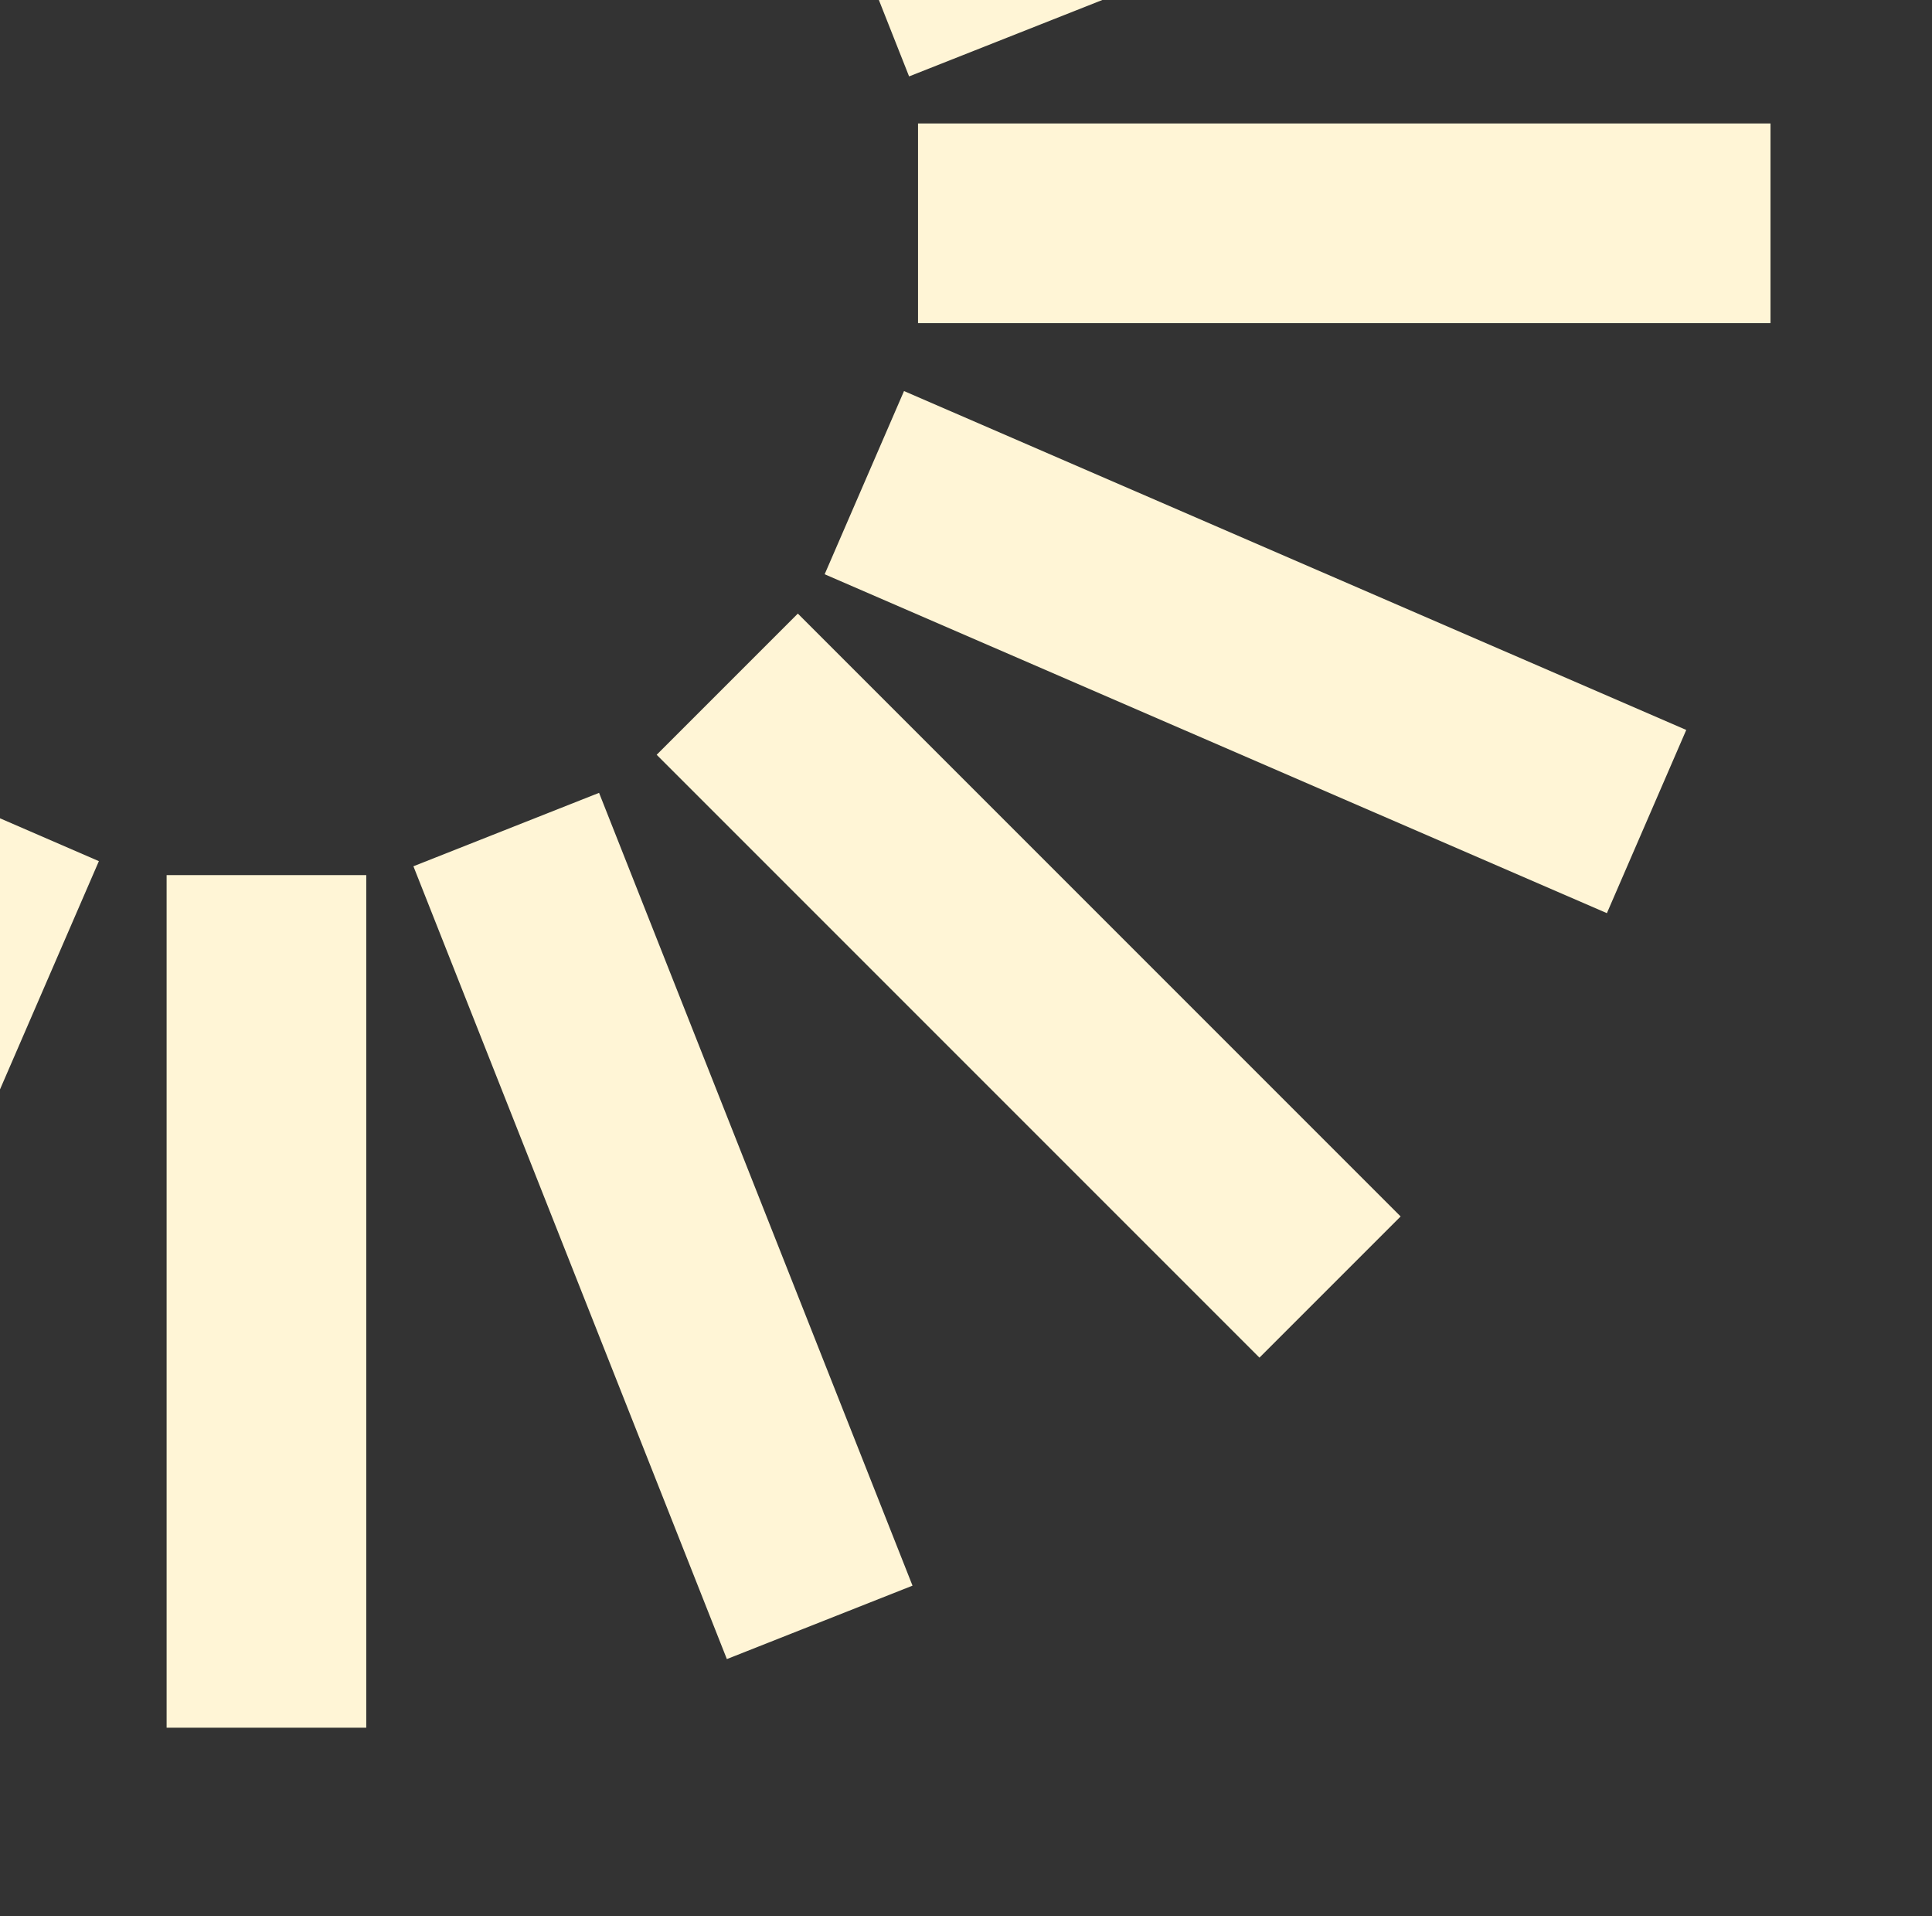
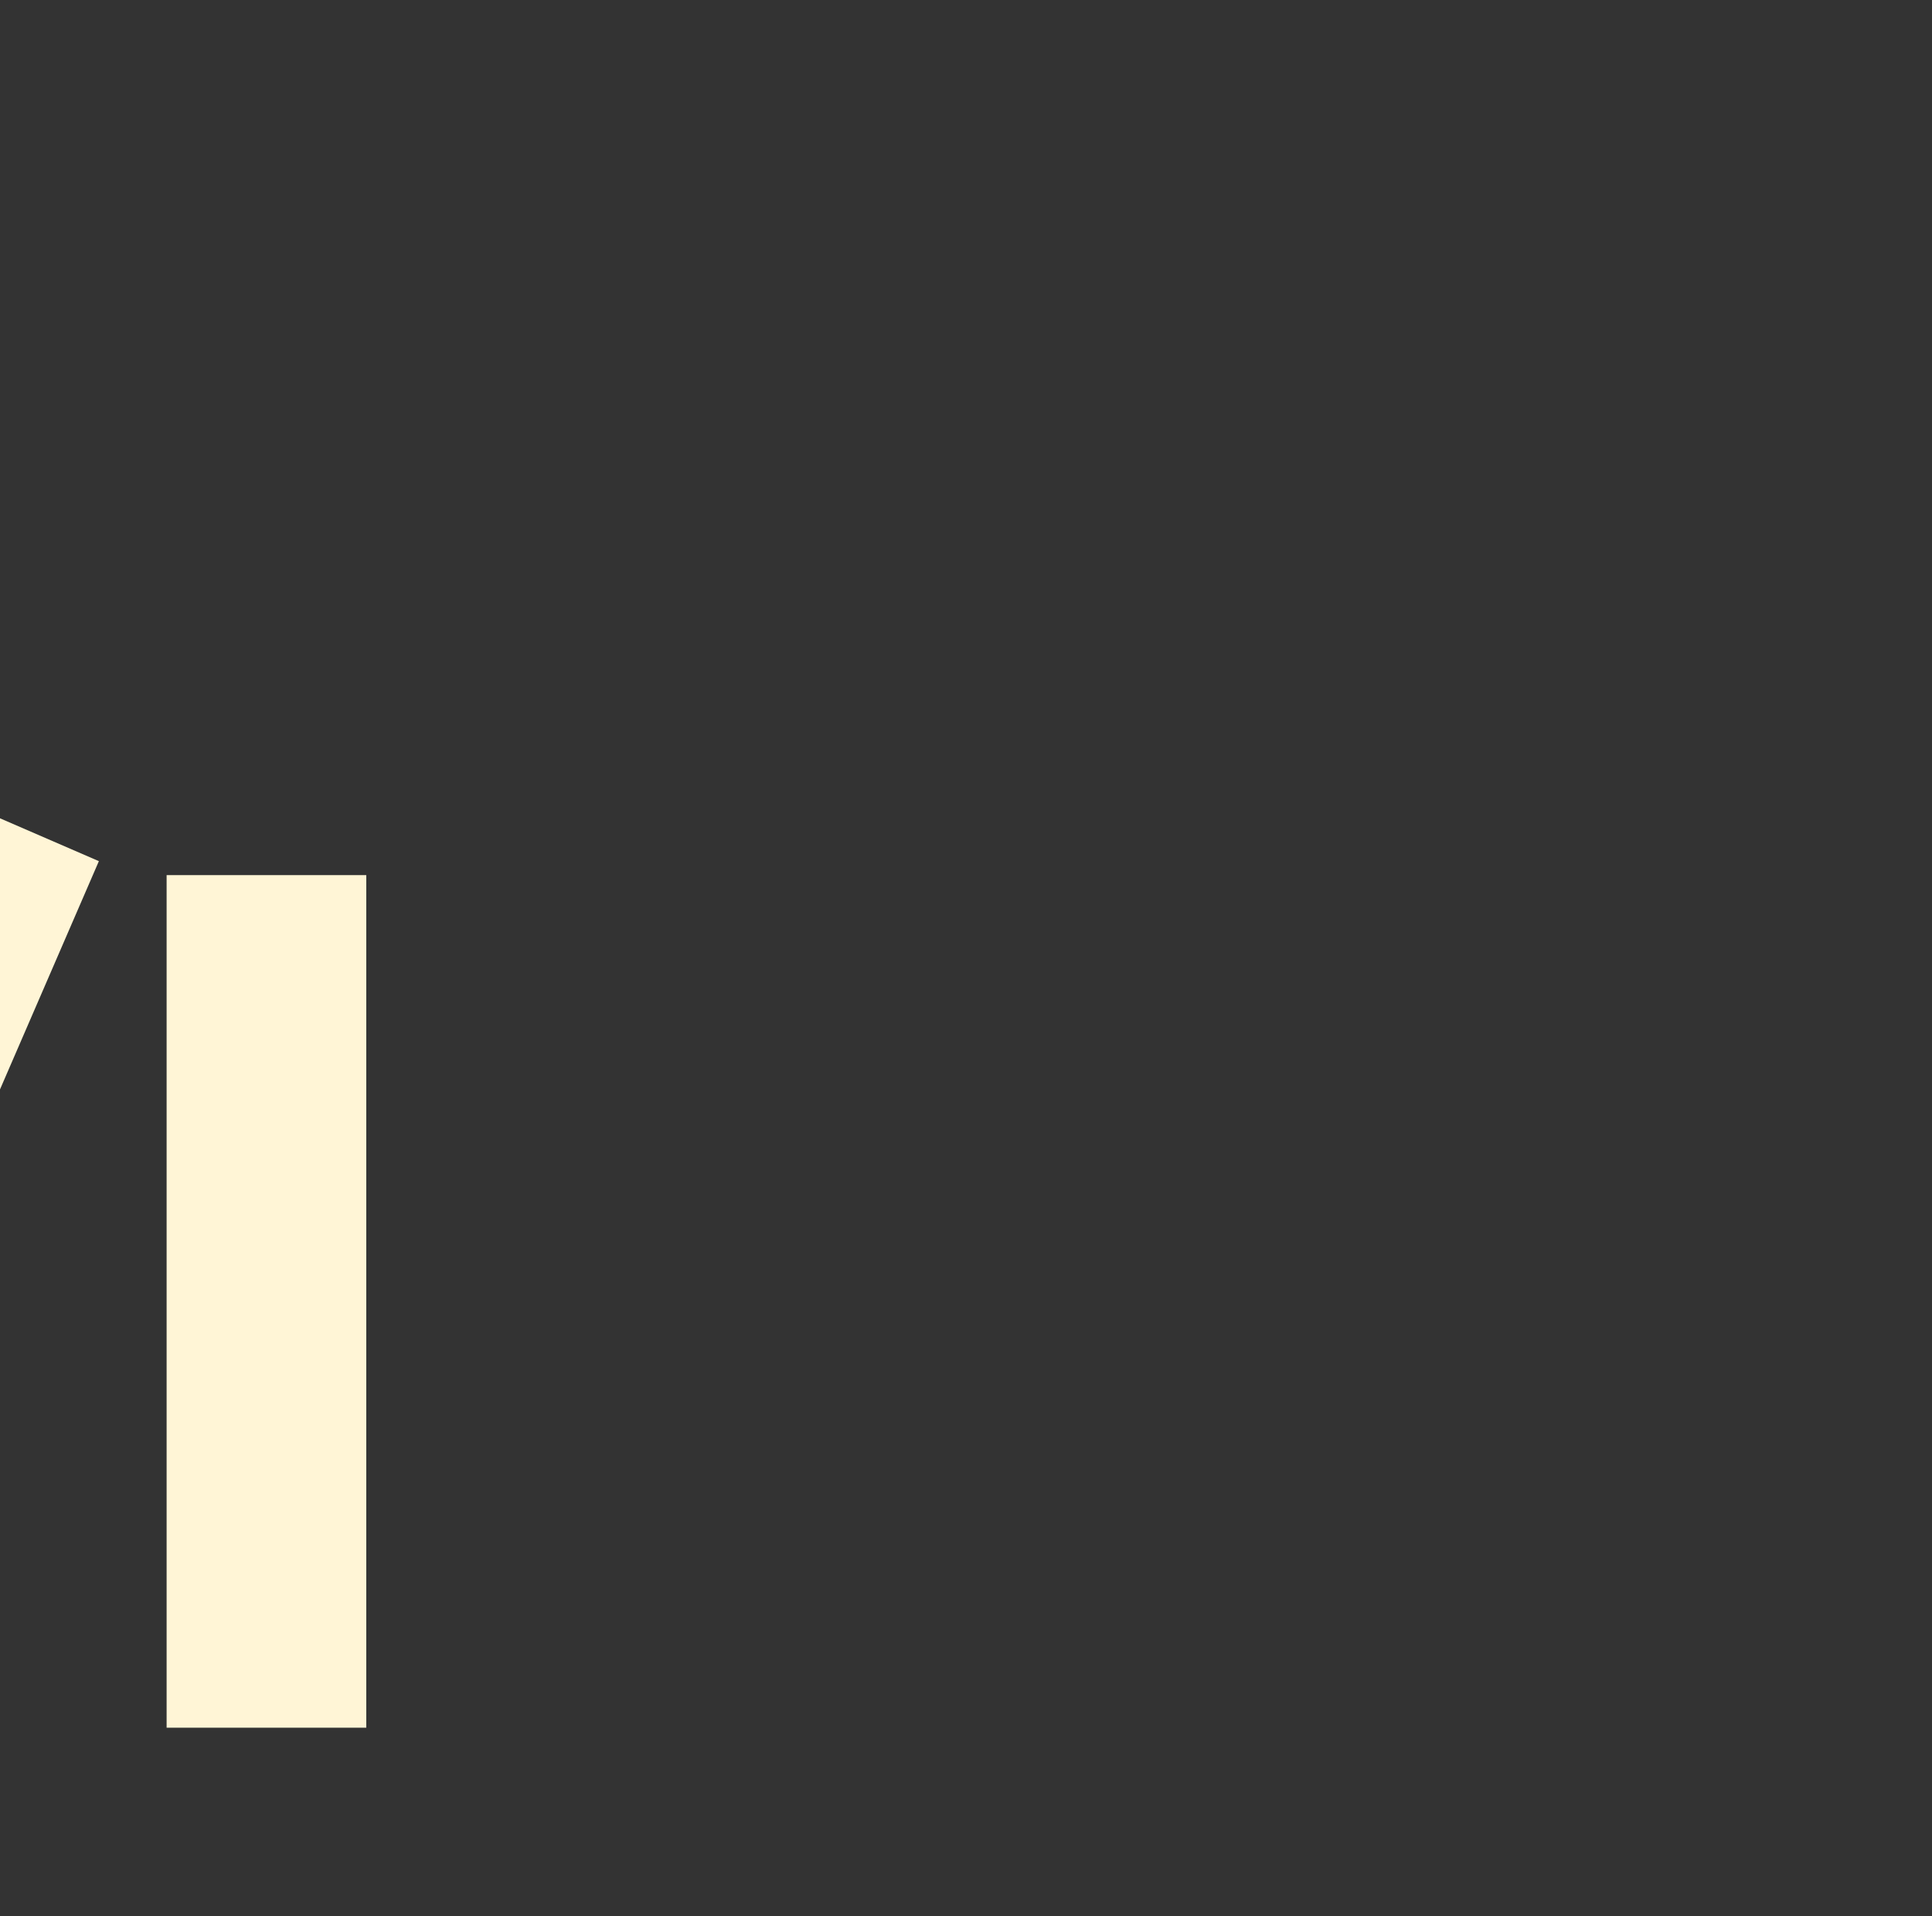
<svg xmlns="http://www.w3.org/2000/svg" width="359" height="356" viewBox="0 0 359 356" fill="none">
  <rect x="0" y="0" width="359" height="356" fill="#333333" stroke="none" />
  <g clip-path="url(#clip0_5083_1304)">
-     <path d="M328.992 60.036L328.992 22.938L170.586 22.938L170.586 60.036L328.992 60.036Z" fill="#FFF5D6" />
-     <path d="M234.029 252.244L260.262 226.012L148.253 114.003L122.021 140.235L234.029 252.244Z" fill="#FFF5D6" />
    <path d="M30.96 321L68.059 321L68.059 162.594L30.96 162.594L30.96 321Z" fill="#FFF5D6" />
-     <path d="M316.227 -44.049L302.586 -78.547L155.284 -20.301L168.925 14.197L316.227 -44.049Z" fill="#FFF5D6" />
-     <path d="M298.589 169.663L313.336 135.621L167.982 72.655L153.236 106.696L298.589 169.663Z" fill="#FFF5D6" />
-     <path d="M135.065 308.25L169.562 294.609L111.317 147.307L76.819 160.949L135.065 308.25Z" fill="#FFF5D6" />
    <path d="M-78.635 290.605L-44.594 305.352L18.373 159.998L-15.669 145.251L-78.635 290.605Z" fill="#FFF5D6" />
  </g>
  <defs>
    <clipPath id="clip0_5083_1304">
      <rect width="356" height="359" fill="white" transform="matrix(0 -1 1 0 0 356)" />
    </clipPath>
  </defs>
</svg>